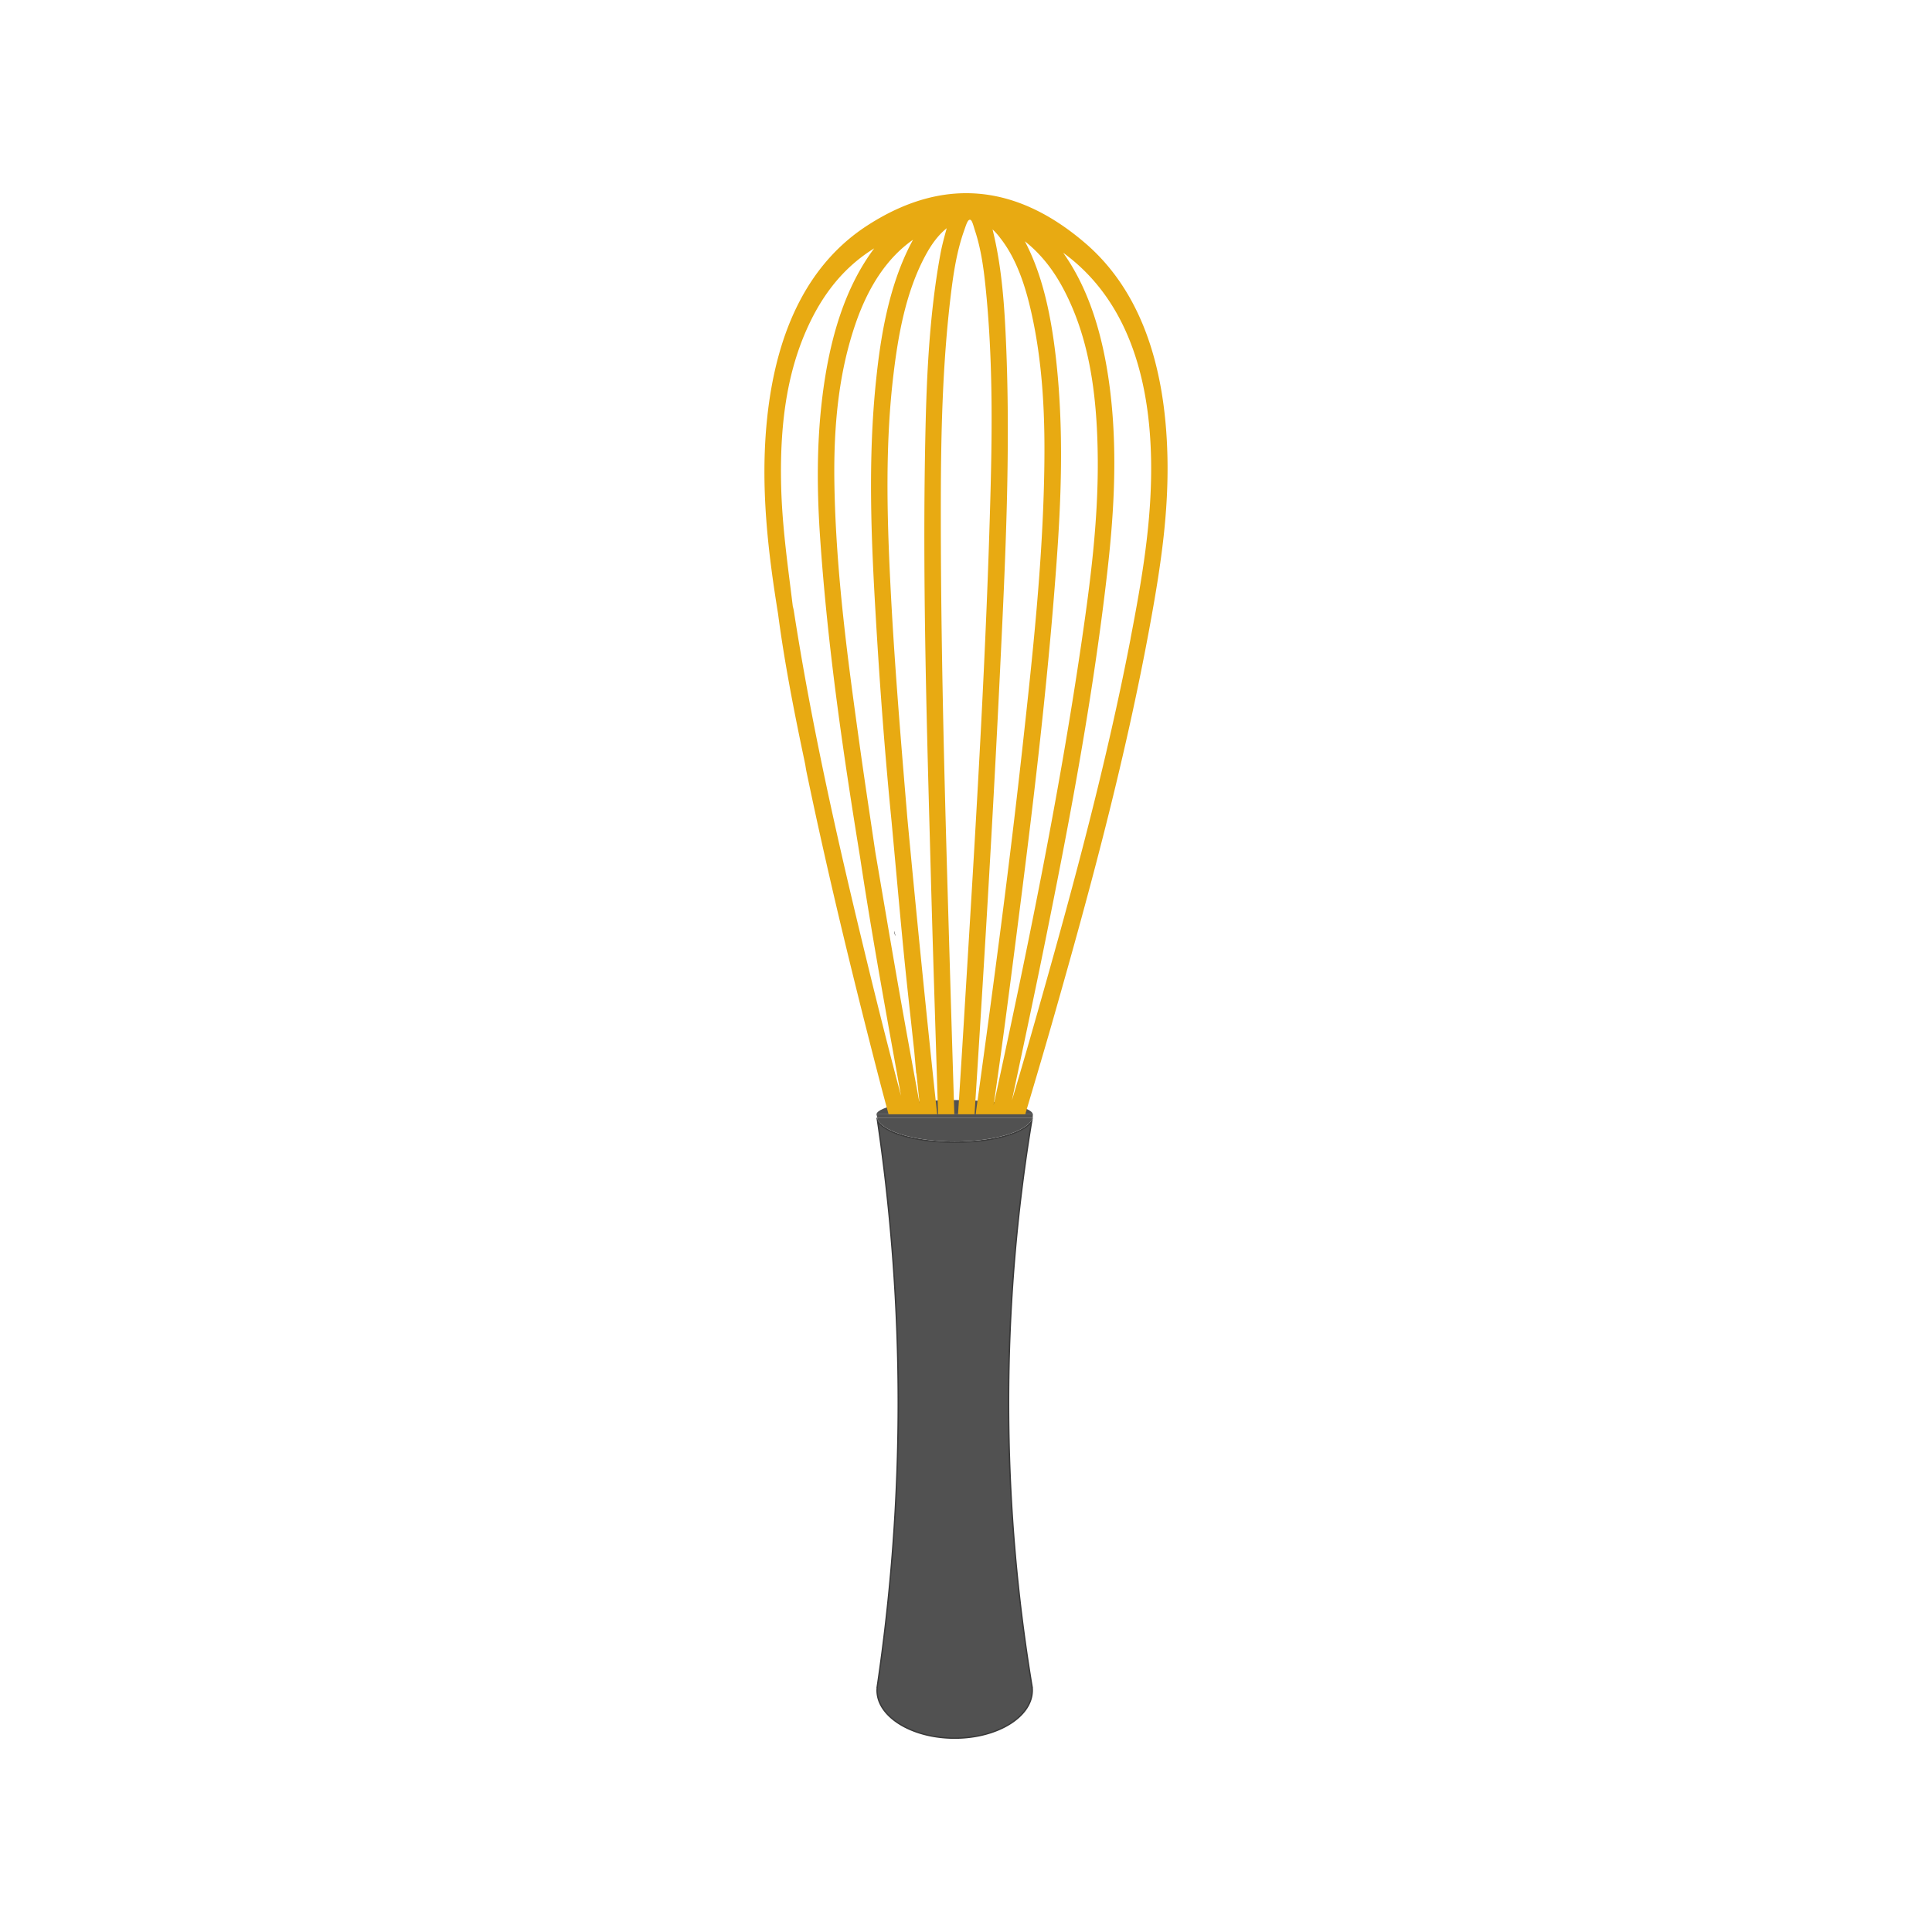
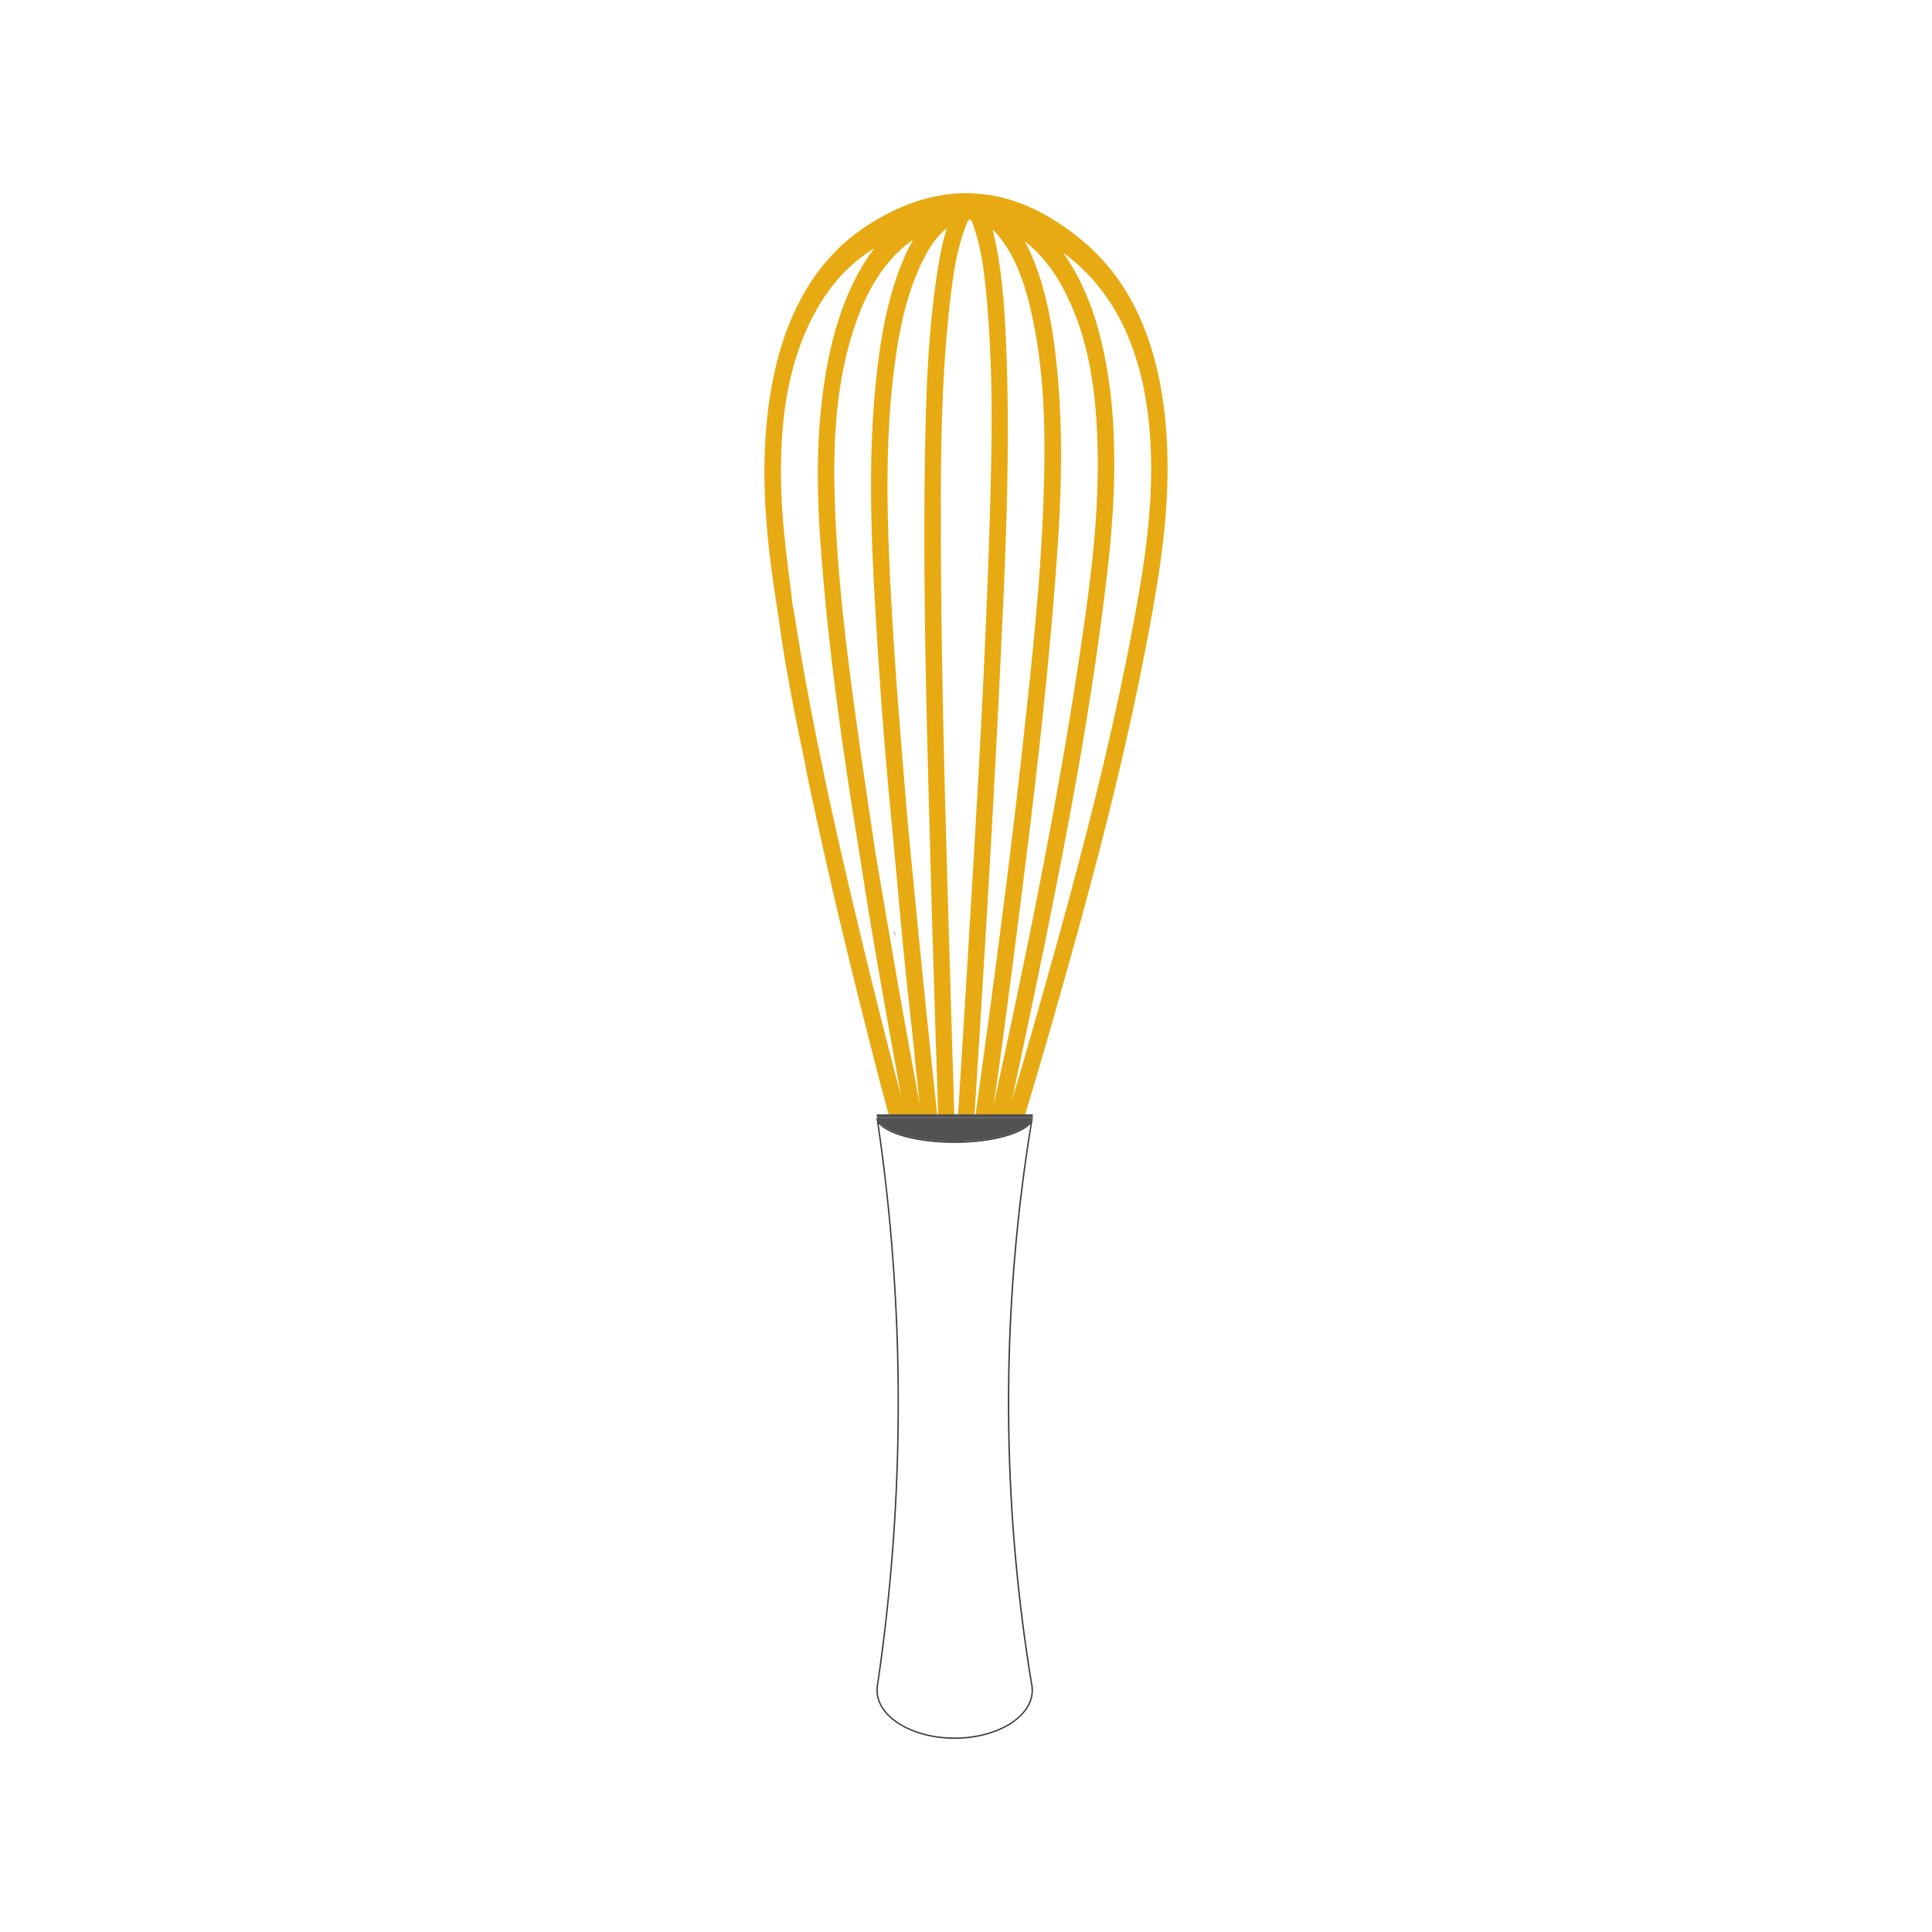
<svg xmlns="http://www.w3.org/2000/svg" viewBox="0 0 1417.32 1417.32">
  <defs>
    <style>.cls-1{fill:none;}.cls-2{fill:#515151;}.cls-3{fill:#e8aa12;}.cls-4{fill:#3a3a3a;}</style>
  </defs>
  <title>Icoonen3</title>
  <g id="Laag_1" data-name="Laag 1">
    <rect class="cls-1" width="1417" height="1417" />
  </g>
  <g id="Laag_11" data-name="Laag 11">
    <path class="cls-2" d="M757.77,818.06c0-.15,0-.3,0-.45l-.67,3.47A7.06,7.06,0,0,0,757.77,818.06Z" />
-     <path class="cls-2" d="M700.35,807c-31.1,0-56.4,4.64-57.38,10.44H757.72C756.74,811.64,731.44,807,700.35,807Z" />
    <path class="cls-2" d="M656,683.5a6,6,0,0,0,1,3.15l-.92-3.54C656,683.24,656,683.37,656,683.5Z" />
-     <path class="cls-2" d="M656,683l0,.11a.41.41,0,0,1,0-.11Z" />
    <path class="cls-2" d="M757.77,817.44h0c0,.06,0,.11,0,.17Z" />
    <g id="Isolatiemodus">
      <path class="cls-1" d="M716.4,813.14c13.66-99.06,24.66-182.39,34-267.12,7.16-65.2,14.57-132.62,15.74-200.26.6-34.5-.13-79.73-11.16-123.58-5.15-20.44-12-36-21-47.43a45.44,45.44,0,0,0-5.77-6.49c7.13,28.56,8.88,58,10,85.91,3.19,77.72-.59,156.35-4.25,232.39l-.35,7.34c-5.45,113.44-12.51,227.8-18.7,324.79h.93C716,816.83,716.14,815,716.4,813.14Z" />
      <path class="cls-1" d="M686.7,769.81c-1.34-42.64-2.73-86.74-3.9-130.12l-.69-25.44c-2.58-94.62-5.25-192.47-3.38-288.88.82-42.27,2.42-91.35,11.12-138.86,1.12-6.1,2.69-11.87,4.35-18,.1-.37.21-.74.31-1.12-5.71,4.6-10.66,10.92-15.31,19.46-14.88,27.31-20.34,59.6-23.72,87.59-6.13,50.73-4.79,102.64-2.43,151.19C655.8,482,660.53,539,665.11,594.14l.5,6c7.23,77.19,14.43,148.73,22,218.52h.65Z" />
      <path class="cls-1" d="M703,815.19q2.49-39,4.88-78.11l2-32.77c6.82-112.92,13.87-229.69,16.85-344.9,1.22-47.13,1.61-97.8-3.69-149.06-1.39-13.46-3.29-27.77-7.73-41.15-.24-.72-.47-1.49-.7-2.27-1.21-4.05-1.9-5.76-3.07-5.76h0c-1.38,0-2.37,2.61-3.62,6.26l-.56,1.62c-5.34,14.9-7.81,31.08-9.68,46.33-6.36,51.88-7.33,104.77-7.43,149.67-.26,111.36,3.08,224.49,6.31,333.89l1.09,37.16q1,35.31,2.16,70.59l.38,12h2.62Z" />
      <path class="cls-1" d="M627.61,237.57c-11.35,33.12-16.27,70.45-15.49,117.5,1.09,65.94,10.26,132,18.35,190.3,2.55,18.36,5.32,37,8,55q1.88,12.52,3.72,25.06,2.77,16.23,5.54,32.47c4.15,24.37,8.45,49.58,12.82,74.3,3.9,22.08,8,44.47,12,66.14l2.07,11.32-2.34-22.33-.14.31-.82-9.48-.12-1.19,0,0-.48-5.48q-1.2-11.31-2.45-22.61c-1.82-16.66-3.71-33.89-5.37-50.9-2.16-22-4.19-44.32-6.15-65.94q-1.31-14.25-2.61-28.52v-.06c-4.73-47.92-8.58-97.78-11.76-152.44-3.22-55.17-5.84-114,.4-172.86,3.17-29.9,9-68.36,26.13-100.61.28-.53.57-1.06.86-1.58C651.42,188.73,637.27,209.41,627.61,237.57Z" />
      <path class="cls-1" d="M656.65,779.91c-8.89-49.4-18.09-100.47-25.74-151.24h0c-11.91-73.26-23.71-152.44-29.33-235-2.51-36.87-2.11-69.09,1.24-98.49,5.53-48.72,18.15-85.73,38.51-112.9-19.86,12.26-35.24,29.9-46.78,53.56-15.94,32.67-22.76,71.23-21.48,121.35.63,24.53,3.71,49.11,6.69,72.88q.93,7.35,1.83,14.7l.17.7c.22.87.44,1.73.58,2.62,13.27,85.59,32.31,168.77,49.19,238.84,7.91,32.85,18,74.1,29.47,117.09q-1.41-7.77-2.82-15.54Z" />
-       <path class="cls-1" d="M805.33,337.83c-.3-53.92-7.86-92.34-24.52-124.58-7.8-15.1-17.32-27-28.95-36.23,11.38,21.76,18.46,48.33,22.65,84.64,6.26,54.1,3.79,106.89.55,151.38C768.27,506.34,757,597.79,746,683.47l-.6,4.7C740.22,728.48,734.89,770,728.87,811c23.53-108.36,47.56-223.47,64.72-341C799.67,428.26,805.59,383.74,805.33,337.83Z" />
-       <path class="cls-1" d="M779.91,185.42c18.2,25.68,29.56,59.47,34.69,103.13,5.71,48.54,1.68,96.23-2.47,132.35C801.16,516.53,783,610,766.84,690c-7,34.42-14.35,69.25-21.51,102.93q-1.51,7.19-3.05,14.38c7.51-24.87,14.7-50.14,22.41-77.37,23.29-82.37,47.24-171.05,64.66-261.41,8.37-43.44,15.82-86.13,15.06-130.83C843.2,266.92,821.51,215.73,779.91,185.42Z" />
+       <path class="cls-1" d="M805.33,337.83c-.3-53.92-7.86-92.34-24.52-124.58-7.8-15.1-17.32-27-28.95-36.23,11.38,21.76,18.46,48.33,22.65,84.64,6.26,54.1,3.79,106.89.55,151.38C768.27,506.34,757,597.79,746,683.47C740.22,728.48,734.89,770,728.87,811c23.53-108.36,47.56-223.47,64.72-341C799.67,428.26,805.59,383.74,805.33,337.83Z" />
      <path class="cls-3" d="M856.44,335.37c-1.53-71-21.71-123.72-60-156.73-51.27-44.2-105-48.73-159.81-13.45-42,27-66.84,74.71-73.86,141.67-5.24,50,.74,98.43,8,143.35,4.7,35.72,11.63,70.75,18,101.29h0l1.14,5.42.44,2.15h0l.33,1.59.31,1.82c.22,1.35.44,2.7.72,4,14.14,67.85,31.17,139.78,53.59,226.36,2.23,8.61,4.56,17.26,6.9,25.83h35.44c-7.54-69.79-14.74-141.33-22-218.52l-.5-6C660.53,539,655.8,482,653.05,425.66c-2.36-48.55-3.7-100.46,2.43-151.19,3.38-28,8.84-60.28,23.72-87.59,4.65-8.54,9.6-14.86,15.31-19.46-.1.38-.21.75-.31,1.12-1.66,6.1-3.23,11.87-4.35,18-8.7,47.51-10.3,96.59-11.12,138.86-1.87,96.41.8,194.26,3.38,288.88l.69,25.44c1.17,43.38,2.56,87.48,3.9,130.12l1.53,48.88h11.91l-.38-12q-1.1-35.3-2.16-70.59l-1.09-37.16c-3.23-109.4-6.57-222.53-6.31-333.89.1-44.9,1.07-97.79,7.43-149.67,1.87-15.25,4.34-31.43,9.68-46.33l.56-1.62c1.25-3.65,2.24-6.23,3.62-6.26h0c1.17,0,1.86,1.71,3.07,5.76.23.78.46,1.55.7,2.27,4.44,13.38,6.34,27.69,7.73,41.15,5.3,51.26,4.91,101.93,3.69,149.06-3,115.21-10,232-16.85,344.9l-2,32.77q-2.34,39.07-4.88,78.11l-.23,3.5h12.12c6.19-97,13.25-211.35,18.7-324.79l.35-7.34c3.66-76,7.44-154.67,4.25-232.39-1.15-27.89-2.9-57.35-10-85.91a45.44,45.44,0,0,1,5.77,6.49c9,11.47,15.88,27,21,47.43,11,43.85,11.76,89.08,11.16,123.58-1.17,67.64-8.58,135.06-15.74,200.26-9.31,84.73-20.31,168.06-34,267.12-.26,1.83-.42,3.69-.59,5.55h36c7.58-25.46,15.38-51.7,22.76-77.73C798.45,656.8,825.46,558.48,844,456.52,852.09,412.34,857.28,374.83,856.44,335.37ZM631.53,686.88C614.65,616.81,595.61,533.63,582.34,448c-.14-.89-.36-1.75-.58-2.62l-.17-.7q-.9-7.35-1.83-14.7c-3-23.77-6.06-48.35-6.69-72.88-1.28-50.12,5.54-88.68,21.48-121.35,11.54-23.66,26.92-41.3,46.78-53.56-20.36,27.17-33,64.18-38.51,112.9-3.35,29.4-3.75,61.62-1.24,98.49,5.62,82.6,17.42,161.78,29.33,235h0c7.65,50.77,16.85,101.84,25.74,151.24l1.53,8.52q1.4,7.77,2.82,15.54C649.54,761,639.44,719.73,631.53,686.88Zm37.38-509.36c-17.13,32.25-23,70.71-26.13,100.61-6.24,58.9-3.62,117.69-.4,172.86,3.18,54.66,7,104.52,11.76,152.44v.06q1.32,14.25,2.61,28.52c2,21.62,4,44,6.15,65.94,1.66,17,3.55,34.24,5.37,50.9q1.23,11.31,2.45,22.61l.48,5.48,0,0,.12,1.19.82,9.48.14-.31,2.34,22.33-2.07-11.32c-4-21.67-8.08-44.06-12-66.14-4.37-24.72-8.67-49.93-12.82-74.3q-2.76-16.24-5.54-32.47-1.85-12.54-3.72-25.06c-2.68-18-5.45-36.65-8-55-8.09-58.29-17.26-124.36-18.35-190.3-.78-47.05,4.14-84.38,15.49-117.5,9.66-28.16,23.81-48.84,42.16-61.63C669.48,176.46,669.19,177,668.91,177.52Zm76.48,510.65.6-4.7c11-85.68,22.28-177.13,29.07-270.43,3.24-44.49,5.71-97.28-.55-151.38-4.19-36.31-11.27-62.88-22.65-84.64,11.63,9.19,21.15,21.13,28.95,36.23,16.66,32.24,24.22,70.66,24.52,124.58.26,45.91-5.66,90.43-11.74,132.1C776.43,587.49,752.4,702.6,728.87,811,734.89,770,740.22,728.48,745.39,688.17Zm84-219.64c-17.42,90.36-41.37,179-64.66,261.41-7.71,27.23-14.9,52.5-22.41,77.37q1.53-7.2,3.05-14.38c7.16-33.68,14.56-68.51,21.51-102.93,16.16-80,34.32-173.47,45.29-269.1,4.15-36.12,8.18-83.81,2.47-132.35-5.13-43.66-16.49-77.45-34.69-103.13,41.6,30.31,63.29,81.5,64.5,152.28C845.17,382.4,837.72,425.09,829.35,468.53Z" />
    </g>
    <path class="cls-2" d="M757.74,817.61c0-.06,0-.11,0-.17H643a.61.61,0,0,0,0,.14l.61,2.35H757.29Z" />
    <path class="cls-2" d="M700.35,837.41c28.66,0,52.42-7.08,56.72-16.33l.22-1.15H643.57l.54,2.07C649.51,830.8,672.63,837.41,700.35,837.41Z" />
-     <path class="cls-2" d="M700.35,1275.09c-31.39,0-56.93-15.74-56.93-35.08,0-.59,0-1.21.08-1.83l0-.54h0a1416.07,1416.07,0,0,0,.3-415.2c5.76,9,29.46,15.47,56.55,15.47,27.41,0,50.6-6.4,56.48-15.38a1266.1,1266.1,0,0,0,.38,415.31l0,.34c0,.62.08,1.24.08,1.83C757.27,1259.35,731.73,1275.09,700.35,1275.09Z" />
    <path class="cls-4" d="M644.57,824.28c7.44,8.4,29.68,14.13,55.78,14.13,25.94,0,48.16-5.75,55.67-14a1266.49,1266.49,0,0,0,.6,412.93l.07.92c0,.61.08,1.21.08,1.79,0,19.07-25.31,34.58-56.42,34.58s-56.43-15.51-56.43-34.58c0-.58,0-1.18.08-1.79l.09-1.08h0a1416.39,1416.39,0,0,0,.49-412.86m113.2-4.35h-.48l-.22,1.15c-4.3,9.25-28.06,16.33-56.72,16.33-27.72,0-50.84-6.61-56.24-15.41l-.54-2.07h-.65a1416.65,1416.65,0,0,1,0,418.21H643c0,.62-.08,1.24-.08,1.87,0,19.65,25.71,35.58,57.43,35.58s57.42-15.93,57.42-35.58c0-.63,0-1.25-.08-1.87h.08a1268.4,1268.4,0,0,1,0-418.21Z" />
  </g>
</svg>